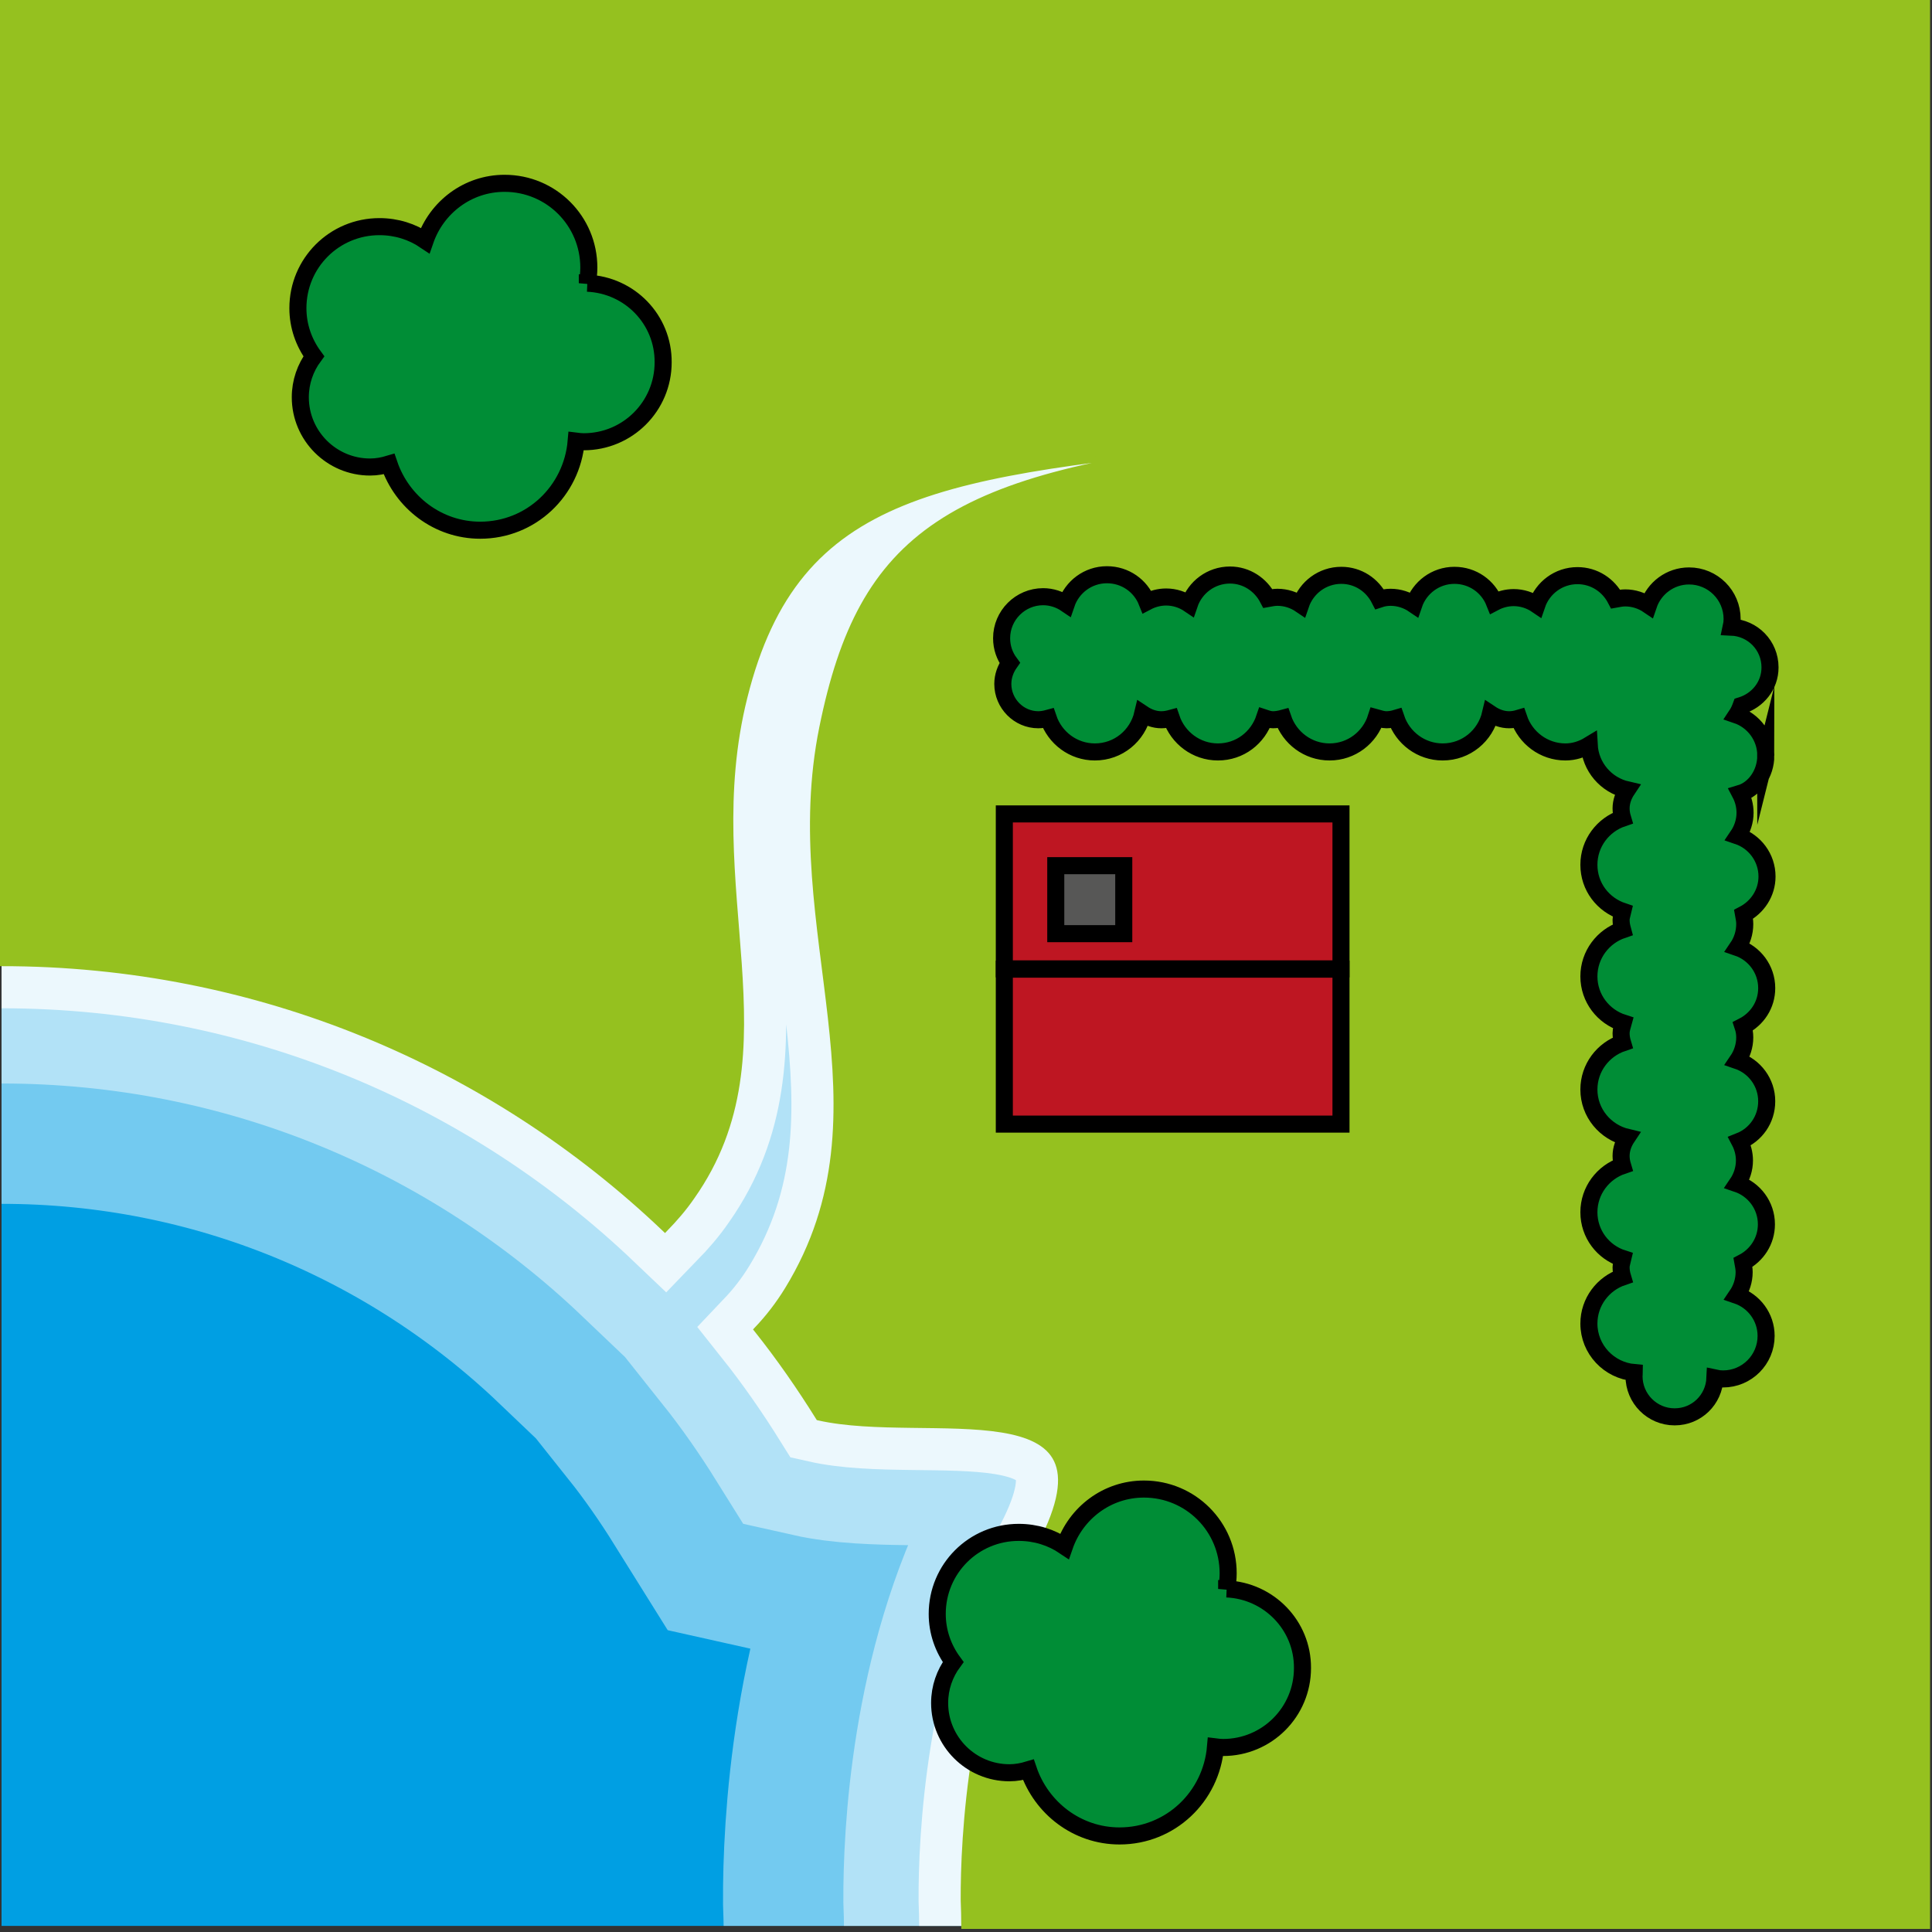
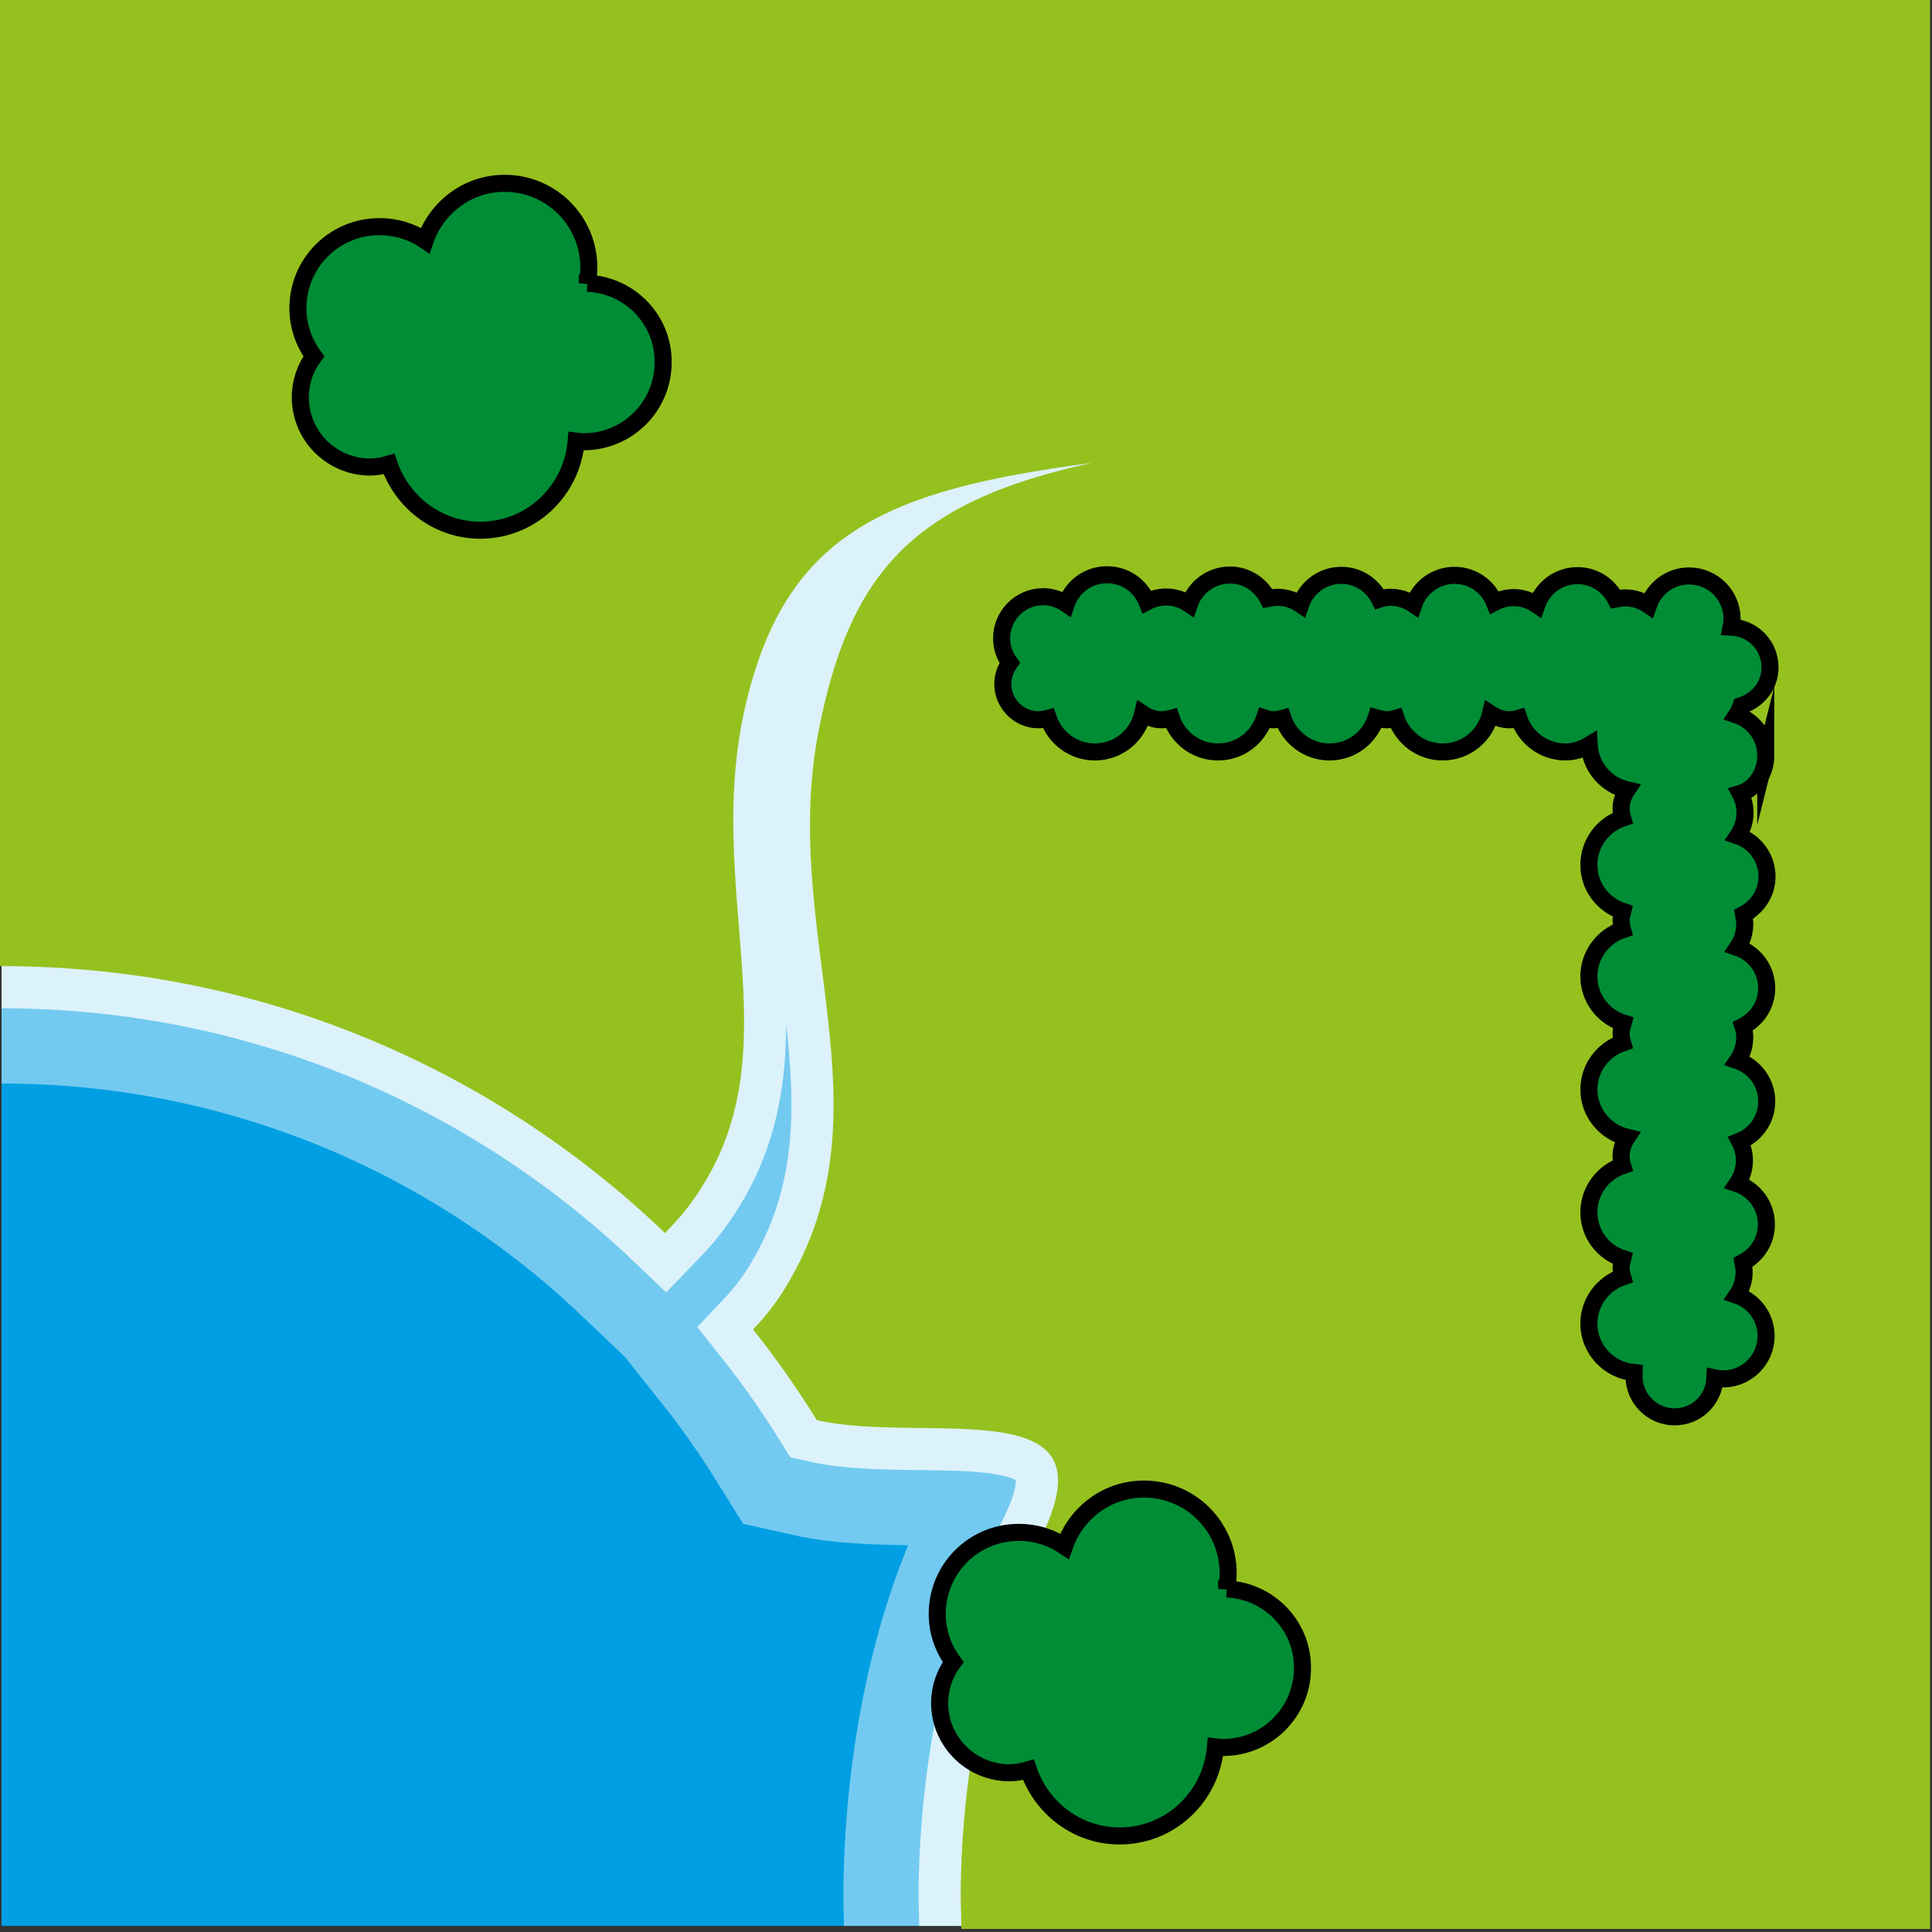
<svg xmlns="http://www.w3.org/2000/svg" xmlns:ns1="http://sodipodi.sourceforge.net/DTD/sodipodi-0.dtd" xmlns:ns2="http://www.inkscape.org/namespaces/inkscape" xmlns:ns3="https://boxy-svg.com" height="128.431" width="128.431" version="1.1" viewBox="-32 0 128.431 128.431" id="svg13890" ns1:docname="challenge.svg" ns2:version="1.2.2 (732a01da63, 2022-12-09)">
  <rect x="-32" y="0" width="128.431" height="128.431" fill="#333333" stroke="none" />
  <ns1:namedview id="namedview13892" pagecolor="#ffffff" bordercolor="#666666" borderopacity="1.0" ns2:showpageshadow="2" ns2:pageopacity="0.0" ns2:pagecheckerboard="0" ns2:deskcolor="#d1d1d1" showgrid="false" ns2:zoom="1.8526786" ns2:cx="336" ns2:cy="239.38313" ns2:window-width="1920" ns2:window-height="991" ns2:window-x="-9" ns2:window-y="-9" ns2:window-maximized="1" ns2:current-layer="svg13890">
    <ns2:grid type="xygrid" id="grid21296" />
  </ns1:namedview>
  <defs id="defs13867">
    <ns3:grid x="0" y="0" width="32" height="32" />
  </defs>
  <g id="g38358" transform="matrix(2,0,0,2,-427.463,-717.546)">
    <g id="Wasser-1" transform="translate(197.783,358.786)">
      <rect class="st0" width="64" height="64" id="rect33003" style="fill:#009fe3" x="0" y="0" />
    </g>
    <g id="Linie_1-72" transform="translate(197.783,358.786)">
      <path class="Linie_x0020_1" d="m 0,32 c 8.55,0 16.31,3.36 22.05,8.83 0.31,-0.32 0.62,-0.67 0.9,-1.08 3.41,-4.85 0.15,-10.24 1.74,-16.59 1.74,-6.97 6.59,-7.42 16.97,-8.49 -10.17,1.05 -13.08,3.09 -14.38,9.5 -1.38,6.79 2.52,12.68 -1.15,18.68 -0.3,0.49 -0.64,0.93 -1.02,1.33 0.74,0.93 1.42,1.91 2.05,2.92 3.6,0.81 10.18,-1.15 7.38,4.23 -2.34,4.5 -2.57,9.81 -2.56,11.82 C 31.99,63.44 32,63.72 32,64" id="path33006" style="opacity:0.75;fill:none;stroke:#ffffff;stroke-width:3;stroke-miterlimit:10" />
    </g>
    <g id="Linie_2-05" transform="translate(197.783,358.786)">
      <path class="Linie_x0020_2" d="m 0,32 c 8.55,0 16.31,3.36 22.05,8.83 0.31,-0.32 0.62,-0.67 0.9,-1.08 3.41,-4.85 0.15,-10.24 1.74,-16.59 1.74,-6.97 6.59,-7.42 16.97,-8.49 -10.17,1.05 -13.08,3.09 -14.38,9.5 -1.38,6.79 2.52,12.68 -1.15,18.68 -0.3,0.49 -0.64,0.93 -1.02,1.33 0.74,0.93 1.42,1.91 2.05,2.92 3.6,0.81 10.18,-1.15 7.38,4.23 -2.34,4.5 -2.57,9.81 -2.56,11.82 C 31.99,63.44 32,63.72 32,64" id="path33009" style="opacity:0.45;fill:none;stroke:#ffffff;stroke-width:8;stroke-miterlimit:10" />
    </g>
    <g id="Linie_3-1" transform="translate(197.783,358.786)">
-       <path class="Linie_x0020_3" d="m 0,32 c 8.55,0 16.31,3.36 22.05,8.83 0.31,-0.32 0.62,-0.67 0.9,-1.08 3.41,-4.85 0.15,-10.24 1.74,-16.59 1.74,-6.97 6.59,-7.42 16.97,-8.49 -10.17,1.05 -13.08,3.09 -14.38,9.5 -1.38,6.79 2.52,12.68 -1.15,18.68 -0.3,0.49 -0.64,0.93 -1.02,1.33 0.74,0.93 1.42,1.91 2.05,2.92 3.6,0.81 10.18,-1.15 7.38,4.23 -2.34,4.5 -2.57,9.81 -2.56,11.82 C 31.99,63.44 32,63.72 32,64" id="path33012" style="opacity:0.45;fill:none;stroke:#ffffff;stroke-width:16;stroke-miterlimit:10" />
-     </g>
+       </g>
    <g id="Land-4" transform="translate(197.783,358.786)">
      <path class="st1" d="m 0,0 v 32 c 8.55,0 16.31,3.36 22.05,8.83 0.31,-0.32 0.62,-0.67 0.9,-1.08 3.41,-4.85 0.15,-10.24 1.74,-16.59 1.74,-6.97 6.59,-7.42 16.97,-8.49 -10.17,1.05 -13.08,3.09 -14.38,9.5 -1.38,6.79 2.52,12.68 -1.15,18.68 -0.3,0.49 -0.64,0.93 -1.02,1.33 0.74,0.93 1.42,1.91 2.05,2.92 3.6,0.81 10.18,-1.15 7.38,4.23 -2.34,4.5 -2.57,9.81 -2.56,11.82 C 31.99,63.44 32,63.72 32,64 H 64 V 0 Z" id="path33015" style="fill:#95c11f;stroke:#95c11f;stroke-width:0.2;stroke-miterlimit:10" />
    </g>
    <g id="Seen-4" transform="translate(197.783,358.786)" />
    <g id="Utensilien-9" transform="translate(197.783,358.786)">
      <g id="g33027">
        <g id="g33023">
-           <rect x="33.33" y="27.04" class="st2" width="11.19" height="5.15" id="rect33019" style="fill:#be1622;stroke:#000000;stroke-width:0.567;stroke-miterlimit:10" />
-           <rect x="33.33" y="32.2" class="st2" width="11.19" height="5.15" id="rect33021" style="fill:#be1622;stroke:#000000;stroke-width:0.567;stroke-miterlimit:10" />
-         </g>
-         <rect x="35.04" y="28.76" class="st3" width="2.26" height="2.26" id="rect33025" style="fill:#575756;stroke:#000000;stroke-width:0.567;stroke-miterlimit:10" />
+           </g>
      </g>
    </g>
    <g id="Bäume-26" transform="translate(197.783,358.786)">
      <path class="st4" d="m 19.47,9.4 c 0.03,-0.17 0.05,-0.34 0.05,-0.52 0,-1.55 -1.25,-2.8 -2.8,-2.8 -1.23,0 -2.26,0.8 -2.64,1.9 -0.43,-0.29 -0.95,-0.46 -1.52,-0.46 -1.5,0 -2.71,1.21 -2.71,2.71 0,0.6 0.2,1.15 0.53,1.6 -0.28,0.38 -0.45,0.85 -0.45,1.36 0,1.28 1.04,2.32 2.32,2.32 0.22,0 0.43,-0.04 0.63,-0.1 0.43,1.27 1.62,2.2 3.03,2.2 1.69,0 3.05,-1.3 3.19,-2.96 0.08,0.01 0.16,0.02 0.25,0.02 1.46,0 2.64,-1.18 2.64,-2.64 C 22,10.61 20.88,9.46 19.47,9.4 Z" id="path33030" style="fill:#008d36;stroke:#000000;stroke-width:0.567;stroke-miterlimit:10" />
      <path class="st4" d="m 58.64,25.1 c 0,-0.63 -0.41,-1.16 -0.97,-1.35 0.06,-0.09 0.11,-0.2 0.15,-0.31 0.55,-0.17 0.96,-0.66 0.96,-1.27 0,-0.73 -0.57,-1.31 -1.29,-1.34 0.02,-0.09 0.03,-0.18 0.03,-0.27 0,-0.79 -0.64,-1.43 -1.43,-1.43 -0.63,0 -1.16,0.41 -1.35,0.97 -0.22,-0.15 -0.49,-0.24 -0.77,-0.24 -0.11,0 -0.21,0.02 -0.32,0.04 -0.24,-0.46 -0.71,-0.78 -1.27,-0.78 -0.63,0 -1.16,0.41 -1.35,0.97 -0.22,-0.15 -0.49,-0.24 -0.77,-0.24 -0.23,0 -0.45,0.06 -0.64,0.16 -0.21,-0.53 -0.72,-0.9 -1.33,-0.9 -0.63,0 -1.16,0.41 -1.35,0.97 -0.22,-0.15 -0.49,-0.24 -0.77,-0.24 -0.13,0 -0.25,0.02 -0.37,0.06 -0.24,-0.47 -0.71,-0.79 -1.27,-0.79 -0.63,0 -1.16,0.41 -1.35,0.97 -0.22,-0.15 -0.49,-0.24 -0.77,-0.24 -0.11,0 -0.21,0.02 -0.32,0.04 -0.24,-0.46 -0.71,-0.78 -1.26,-0.78 -0.63,0 -1.16,0.41 -1.35,0.97 -0.22,-0.15 -0.49,-0.24 -0.77,-0.24 -0.23,0 -0.45,0.06 -0.64,0.16 -0.21,-0.53 -0.72,-0.9 -1.33,-0.9 -0.63,0 -1.16,0.41 -1.35,0.97 -0.22,-0.15 -0.49,-0.24 -0.77,-0.24 -0.76,0 -1.38,0.62 -1.38,1.38 0,0.31 0.1,0.59 0.27,0.82 -0.14,0.2 -0.23,0.44 -0.23,0.7 0,0.65 0.53,1.19 1.18,1.19 0.11,0 0.22,-0.02 0.33,-0.05 0.22,0.65 0.83,1.12 1.55,1.12 0.78,0 1.42,-0.54 1.59,-1.27 0.18,0.12 0.39,0.2 0.62,0.2 0.11,0 0.22,-0.02 0.33,-0.05 0.22,0.65 0.83,1.12 1.55,1.12 0.73,0 1.33,-0.47 1.55,-1.13 0.09,0.03 0.18,0.06 0.28,0.06 0.11,0 0.22,-0.02 0.33,-0.05 0.22,0.65 0.83,1.12 1.55,1.12 0.73,0 1.34,-0.48 1.55,-1.14 0.11,0.03 0.22,0.07 0.34,0.07 0.11,0 0.22,-0.02 0.32,-0.05 0.22,0.65 0.83,1.12 1.55,1.12 0.78,0 1.42,-0.54 1.59,-1.27 0.18,0.12 0.39,0.2 0.62,0.2 0.11,0 0.22,-0.02 0.32,-0.05 0.22,0.65 0.83,1.12 1.55,1.12 0.29,0 0.56,-0.09 0.79,-0.23 0.04,0.73 0.56,1.33 1.26,1.49 -0.12,0.18 -0.2,0.39 -0.2,0.62 0,0.11 0.02,0.22 0.05,0.32 -0.65,0.22 -1.12,0.83 -1.12,1.55 0,0.73 0.47,1.33 1.13,1.55 -0.02,0.09 -0.06,0.18 -0.06,0.28 0,0.12 0.02,0.22 0.05,0.33 -0.65,0.22 -1.12,0.83 -1.12,1.55 0,0.73 0.48,1.34 1.14,1.55 -0.03,0.11 -0.07,0.22 -0.07,0.34 0,0.11 0.02,0.22 0.05,0.32 -0.65,0.22 -1.12,0.83 -1.12,1.55 0,0.78 0.55,1.42 1.27,1.59 -0.12,0.18 -0.2,0.39 -0.2,0.62 0,0.11 0.02,0.22 0.05,0.32 -0.65,0.22 -1.12,0.83 -1.12,1.55 0,0.72 0.47,1.33 1.13,1.54 -0.02,0.09 -0.06,0.18 -0.06,0.29 0,0.11 0.02,0.22 0.05,0.32 -0.65,0.22 -1.12,0.83 -1.12,1.55 0,0.86 0.67,1.56 1.51,1.63 0,0.04 -0.01,0.08 -0.01,0.12 0,0.74 0.6,1.35 1.35,1.35 0.73,0 1.31,-0.57 1.34,-1.29 0.09,0.02 0.18,0.03 0.27,0.03 0.79,0 1.43,-0.64 1.43,-1.43 0,-0.63 -0.41,-1.16 -0.97,-1.35 0.15,-0.22 0.24,-0.49 0.24,-0.77 0,-0.11 -0.02,-0.21 -0.04,-0.32 0.46,-0.24 0.78,-0.71 0.78,-1.27 0,-0.63 -0.41,-1.16 -0.97,-1.35 0.15,-0.22 0.24,-0.49 0.24,-0.77 0,-0.23 -0.06,-0.45 -0.16,-0.64 0.53,-0.21 0.9,-0.72 0.9,-1.33 0,-0.63 -0.41,-1.16 -0.97,-1.35 0.15,-0.22 0.24,-0.49 0.24,-0.77 0,-0.13 -0.02,-0.25 -0.06,-0.37 0.47,-0.24 0.79,-0.71 0.79,-1.27 0,-0.63 -0.41,-1.16 -0.97,-1.35 0.15,-0.22 0.24,-0.49 0.24,-0.78 0,-0.11 -0.02,-0.21 -0.04,-0.32 0.46,-0.24 0.78,-0.71 0.78,-1.26 0,-0.63 -0.41,-1.16 -0.97,-1.35 0.15,-0.22 0.24,-0.49 0.24,-0.77 0,-0.23 -0.06,-0.45 -0.16,-0.64 0.47,-0.14 0.85,-0.65 0.85,-1.26 z" id="path33032" style="fill:#008d36;stroke:#000000;stroke-width:0.567;stroke-miterlimit:10" />
      <path class="st4" d="m 40.72,52.8 c 0.03,-0.17 0.05,-0.34 0.05,-0.52 0,-1.55 -1.25,-2.8 -2.8,-2.8 -1.23,0 -2.26,0.8 -2.64,1.9 -0.43,-0.29 -0.95,-0.46 -1.52,-0.46 -1.5,0 -2.71,1.21 -2.71,2.71 0,0.6 0.2,1.15 0.53,1.6 -0.28,0.38 -0.45,0.85 -0.45,1.36 0,1.28 1.04,2.32 2.32,2.32 0.22,0 0.43,-0.04 0.63,-0.1 0.43,1.27 1.62,2.2 3.03,2.2 1.69,0 3.05,-1.3 3.19,-2.96 0.08,0.01 0.16,0.02 0.25,0.02 1.46,0 2.64,-1.18 2.64,-2.64 0.01,-1.42 -1.12,-2.57 -2.52,-2.63 z" id="path33034" style="fill:#008d36;stroke:#000000;stroke-width:0.567;stroke-miterlimit:10" />
    </g>
  </g>
</svg>